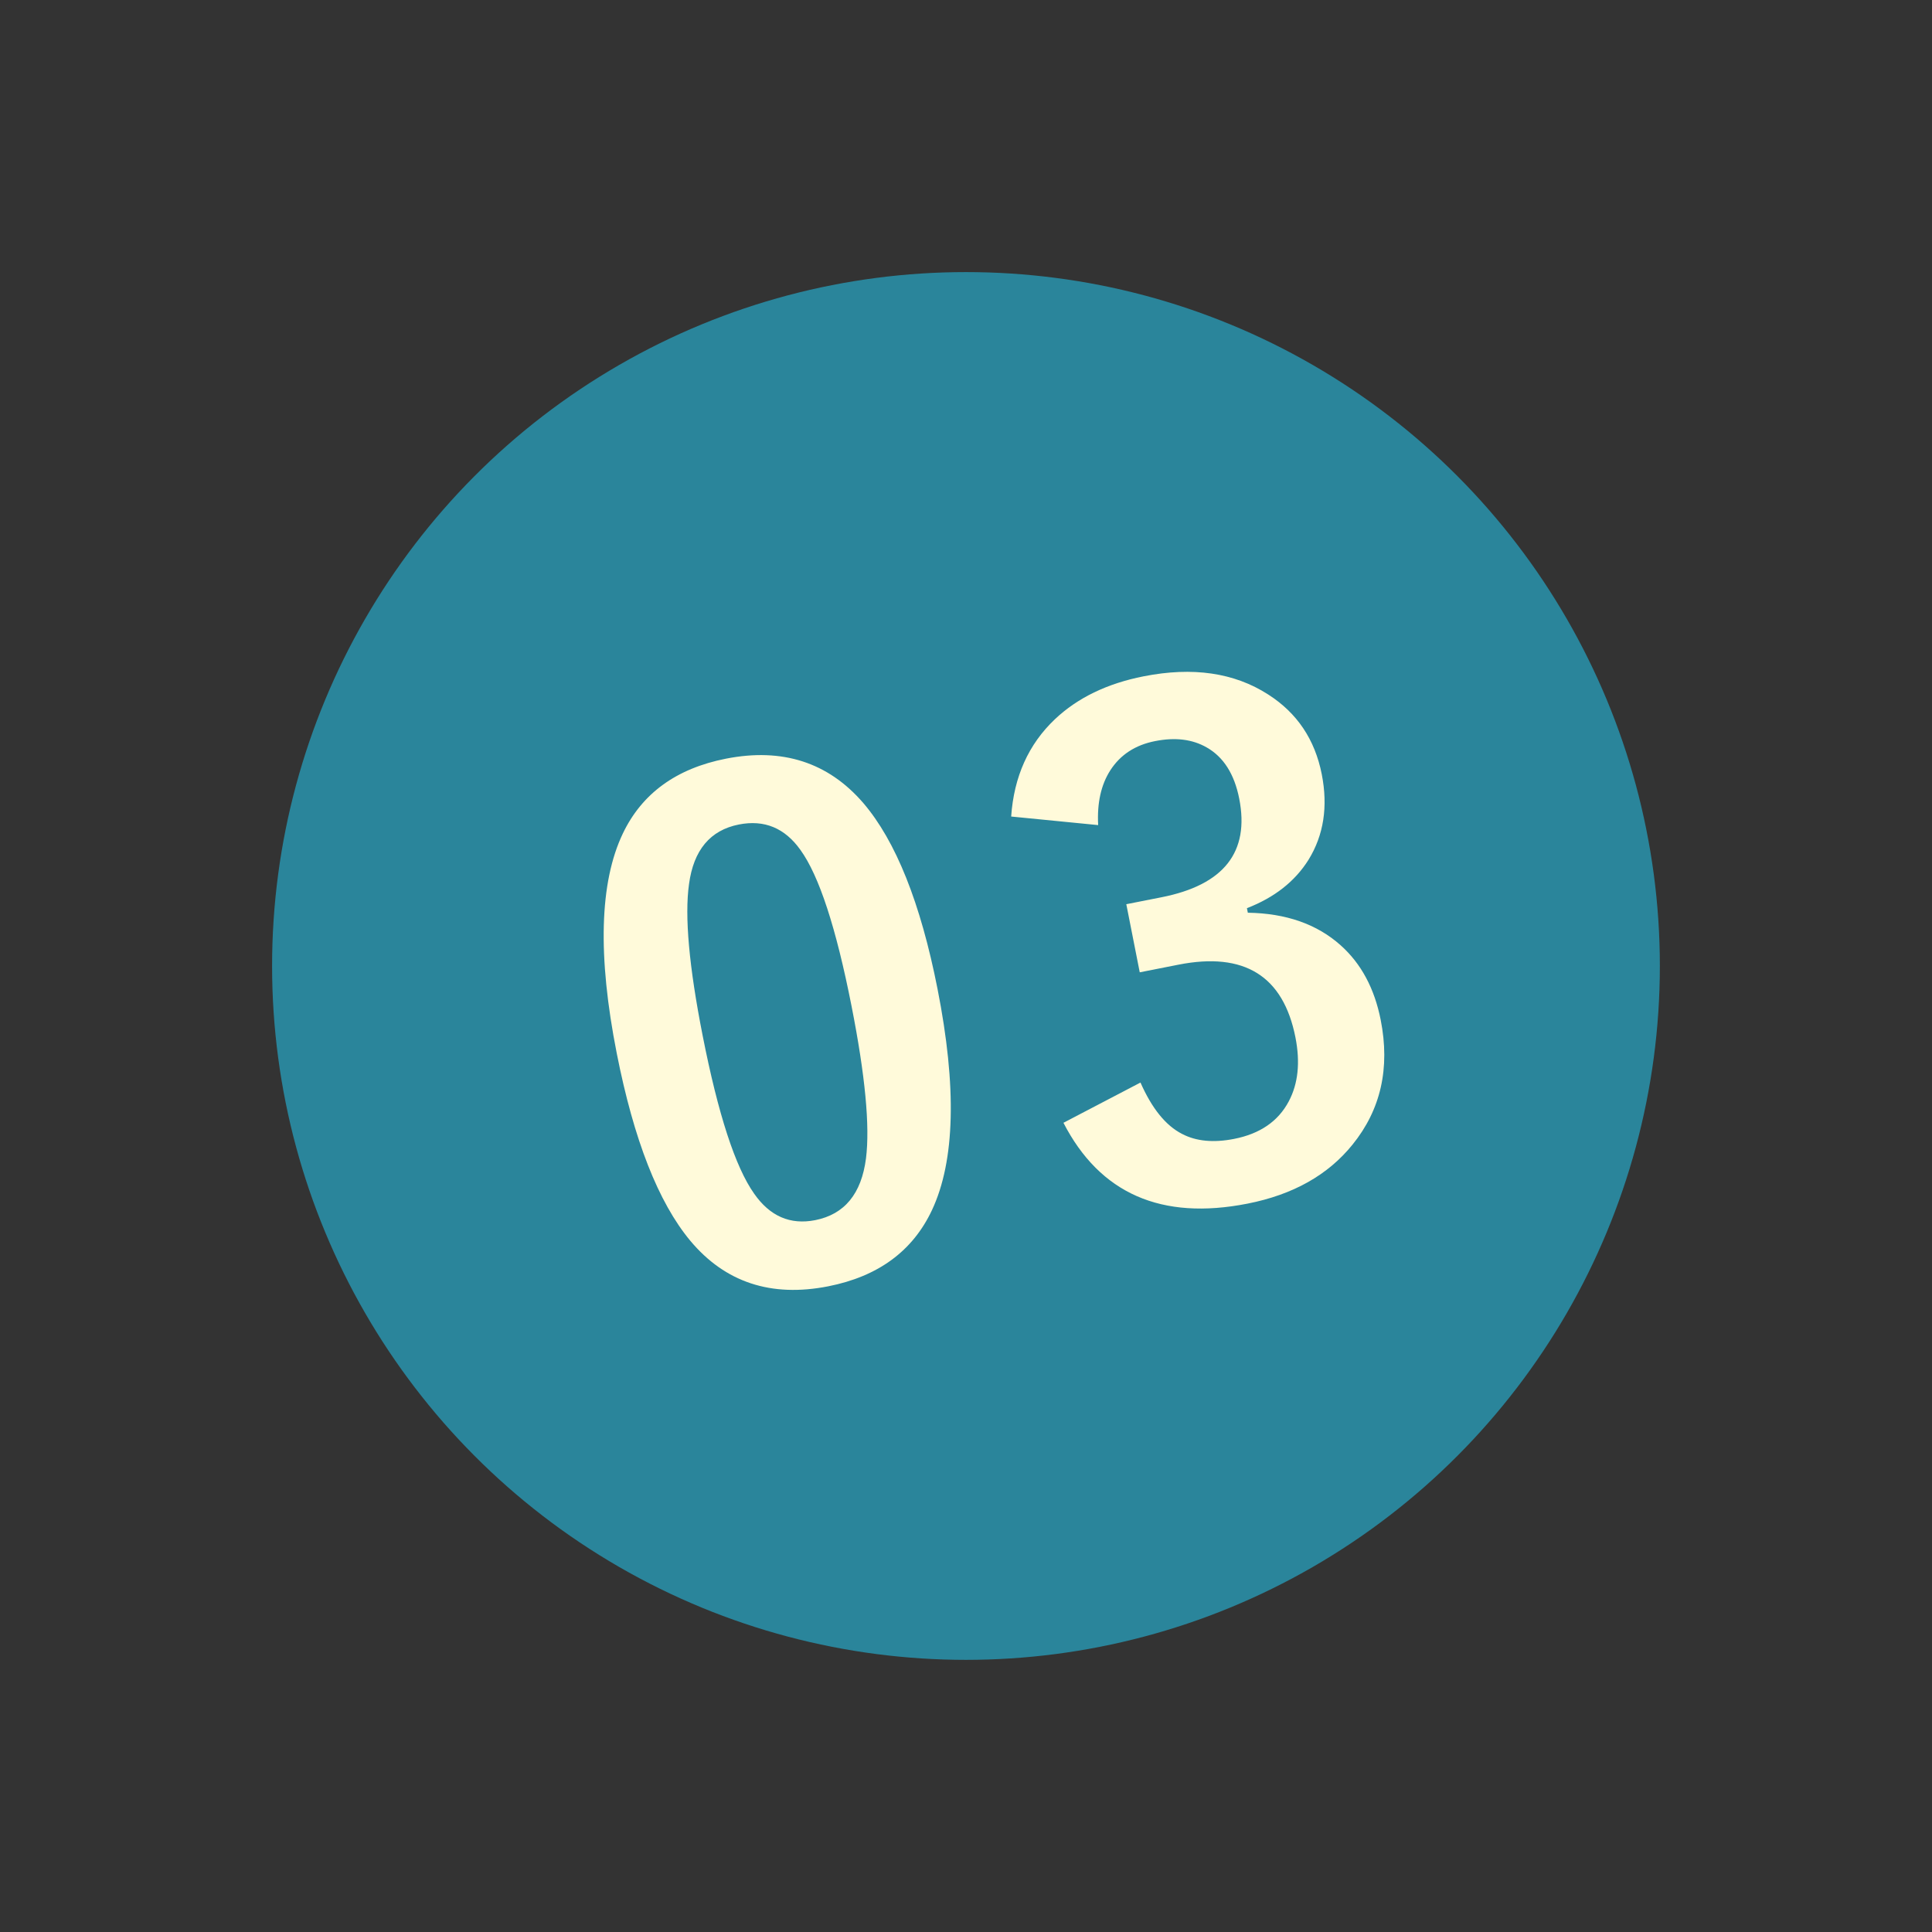
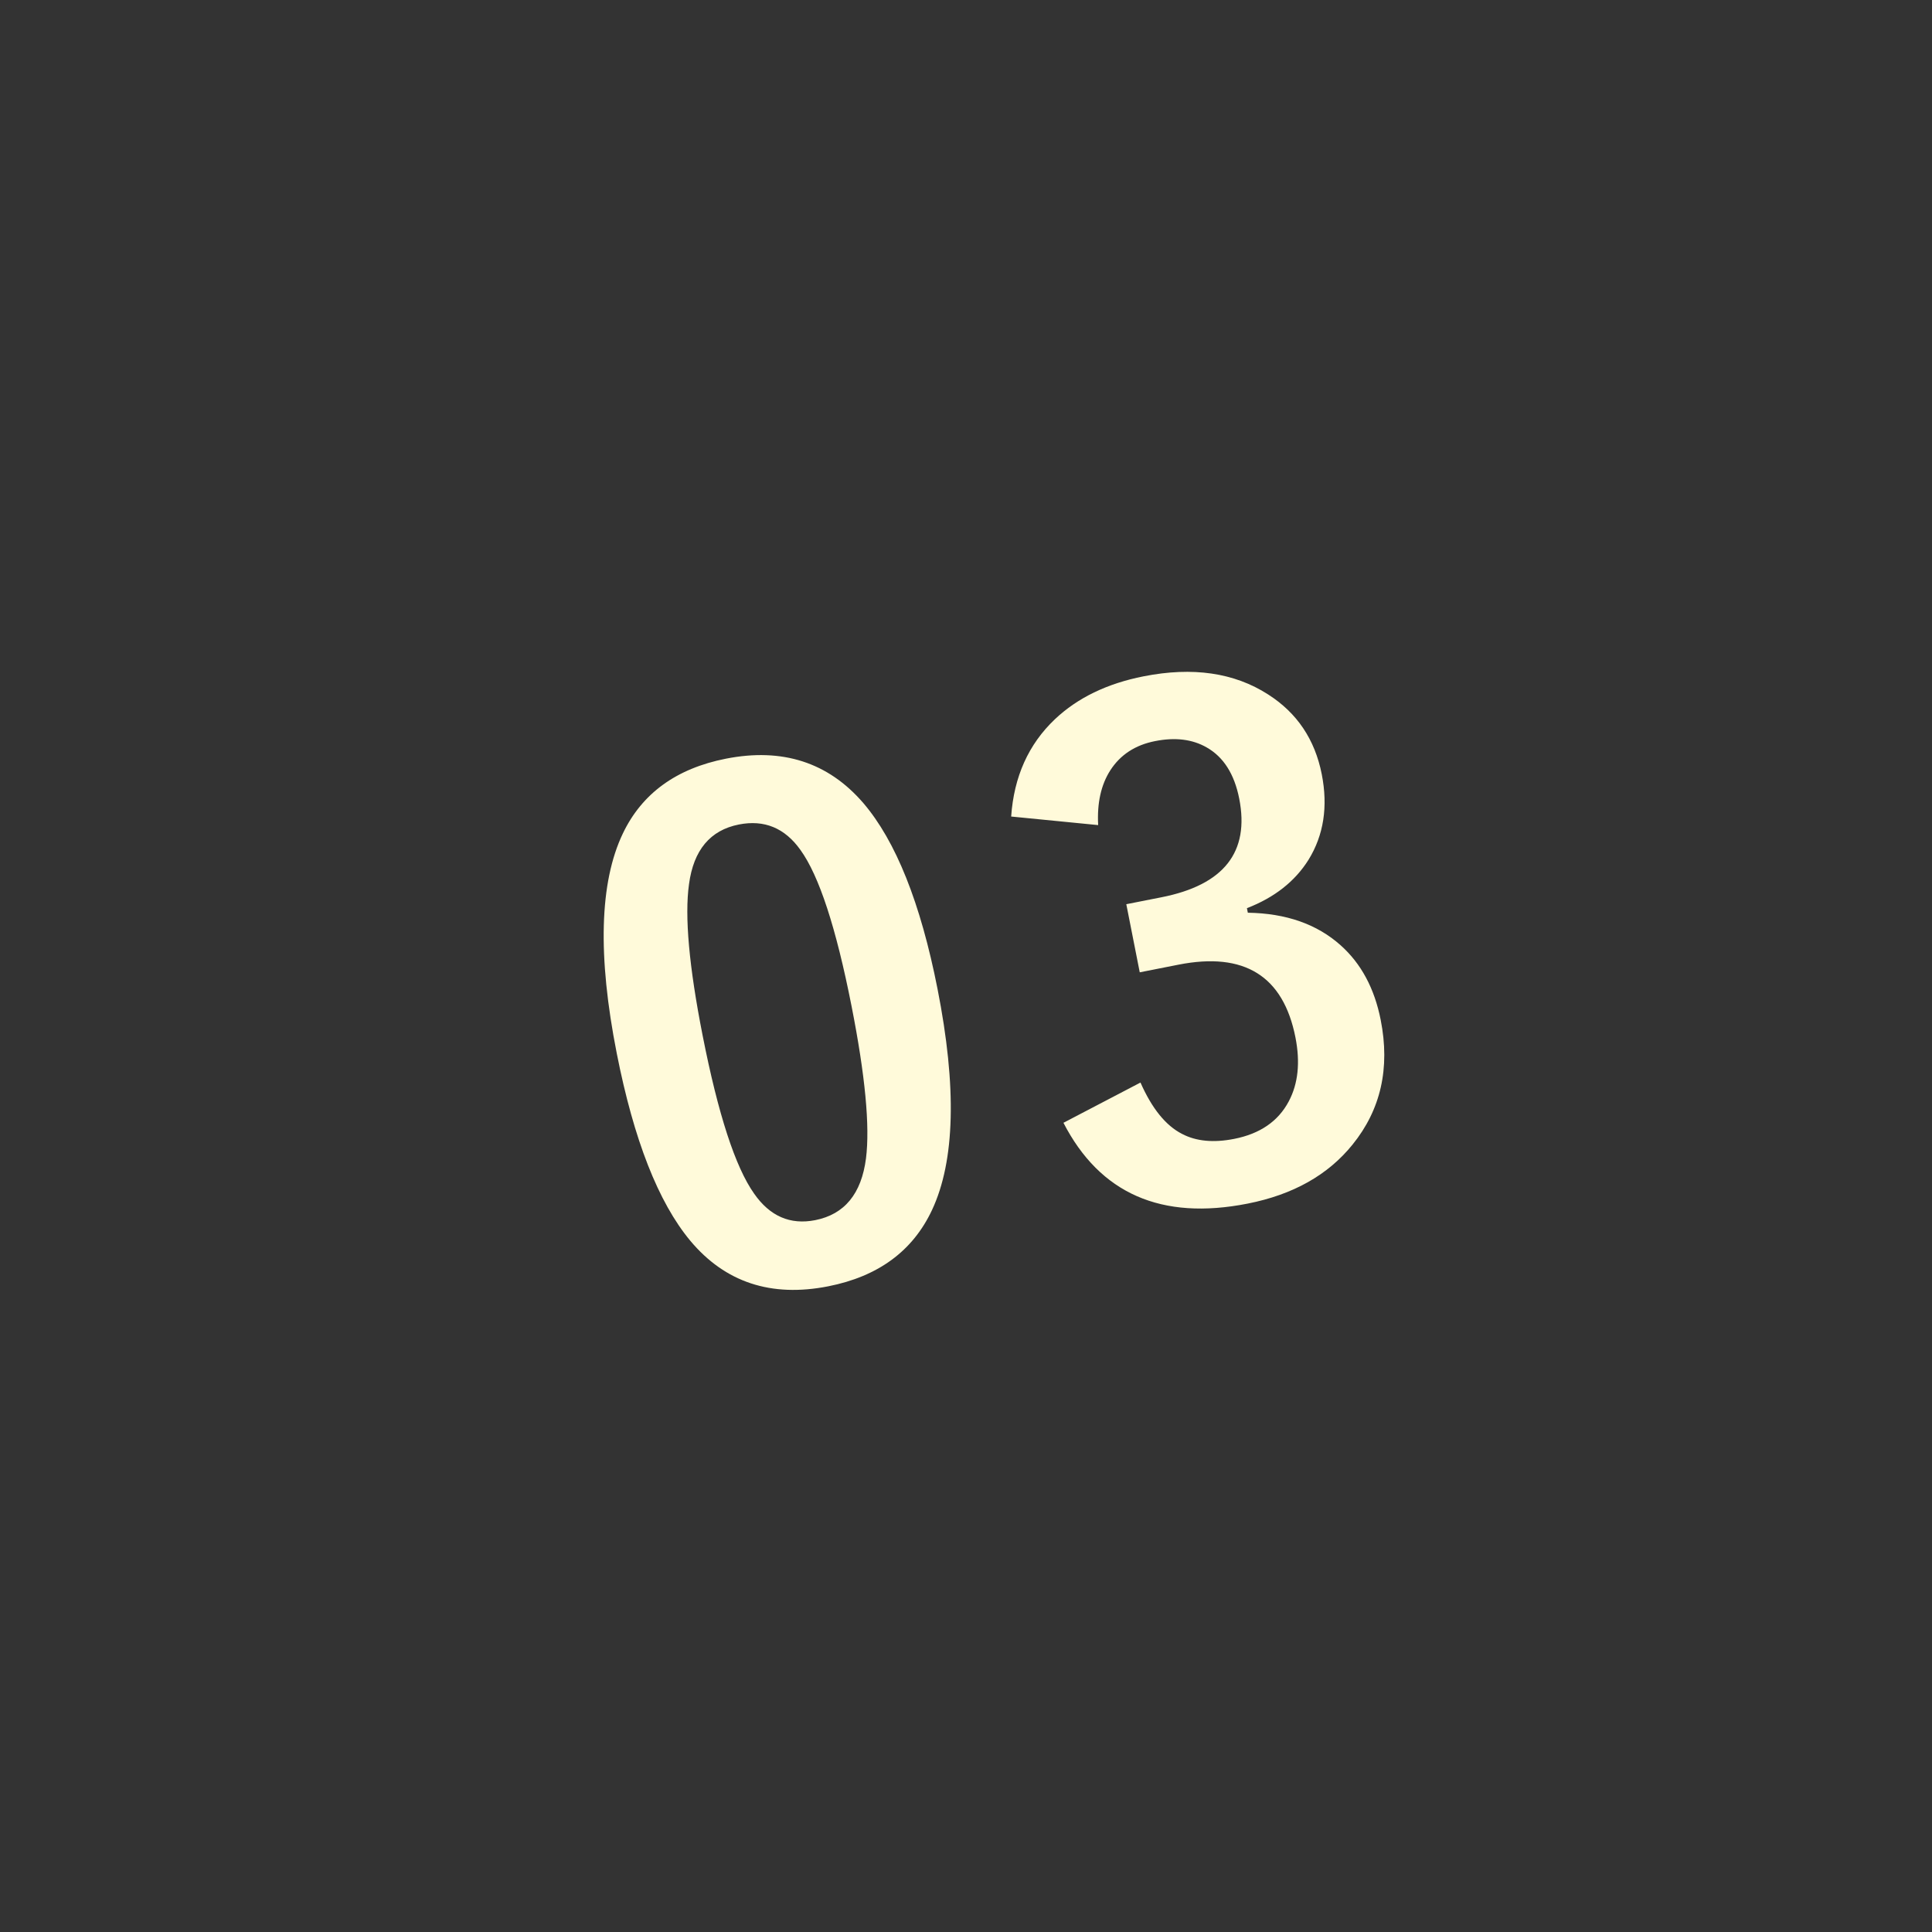
<svg xmlns="http://www.w3.org/2000/svg" width="71" height="71" viewBox="0 0 71 71" fill="none">
  <rect x="0" y="0" width="71" height="71" fill="#333333" stroke="none" />
-   <circle cx="35.499" cy="35.499" r="25.5" fill="#2A859B" />
  <path d="M26.677 27.881C28.752 27.472 30.436 28.015 31.726 29.511C32.922 30.909 33.831 33.185 34.453 36.339C35.165 39.948 35.098 42.657 34.252 44.466C33.545 45.974 32.274 46.909 30.438 47.271C28.338 47.685 26.648 47.127 25.367 45.596C24.193 44.185 23.293 41.891 22.666 38.713C21.957 35.12 22.032 32.426 22.889 30.631C23.593 29.157 24.856 28.24 26.677 27.881ZM27.154 30.3C26.1 30.508 25.489 31.238 25.321 32.491C25.155 33.668 25.322 35.522 25.821 38.053C26.392 40.952 27.023 42.889 27.713 43.864C28.292 44.696 29.04 45.021 29.958 44.84C31.036 44.627 31.658 43.87 31.825 42.568C31.973 41.386 31.796 39.521 31.294 36.974C30.726 34.092 30.099 32.179 29.416 31.235C28.842 30.428 28.088 30.116 27.154 30.3ZM37.16 30.007C37.261 28.544 37.797 27.351 38.769 26.43C39.601 25.644 40.687 25.118 42.029 24.854C43.833 24.498 45.358 24.72 46.602 25.52C47.665 26.198 48.322 27.175 48.574 28.453C48.808 29.643 48.646 30.691 48.087 31.597C47.588 32.392 46.834 32.985 45.824 33.375L45.857 33.542C47.263 33.564 48.399 33.962 49.266 34.737C50.02 35.409 50.512 36.324 50.74 37.482C51.09 39.254 50.744 40.782 49.703 42.066C48.803 43.181 47.519 43.903 45.85 44.232C42.68 44.857 40.424 43.867 39.081 41.262L41.912 39.783C42.332 40.736 42.842 41.366 43.441 41.671C43.959 41.942 44.597 42.003 45.356 41.853C46.306 41.666 46.974 41.206 47.361 40.475C47.706 39.826 47.788 39.043 47.607 38.125C47.161 35.865 45.729 34.974 43.31 35.451L41.885 35.732L41.391 33.229L42.684 32.974C44.976 32.522 45.928 31.314 45.541 29.35C45.363 28.448 44.965 27.821 44.349 27.47C43.824 27.167 43.191 27.088 42.449 27.235C41.722 27.378 41.174 27.735 40.806 28.305C40.463 28.837 40.313 29.51 40.357 30.322L37.16 30.007Z" fill="#FFFADA" />
</svg>